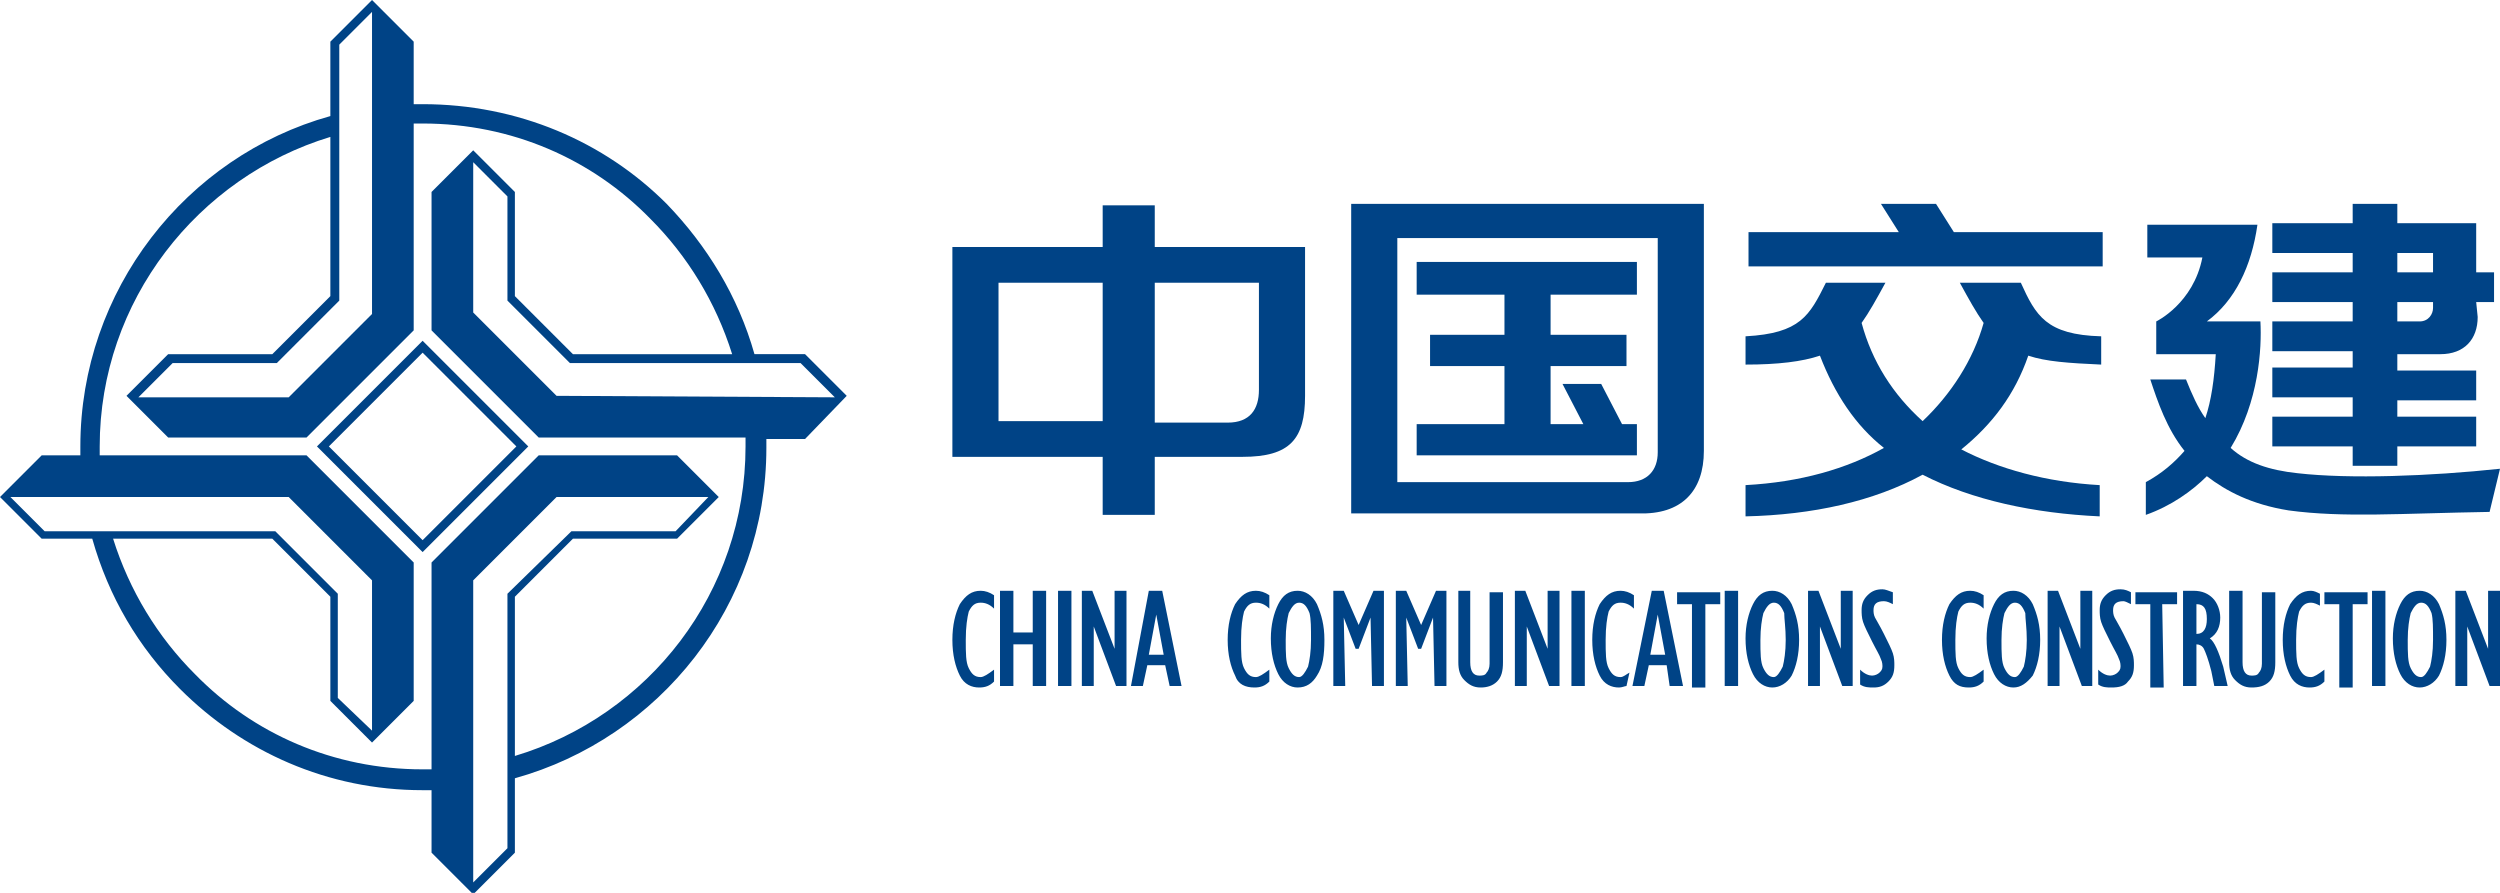
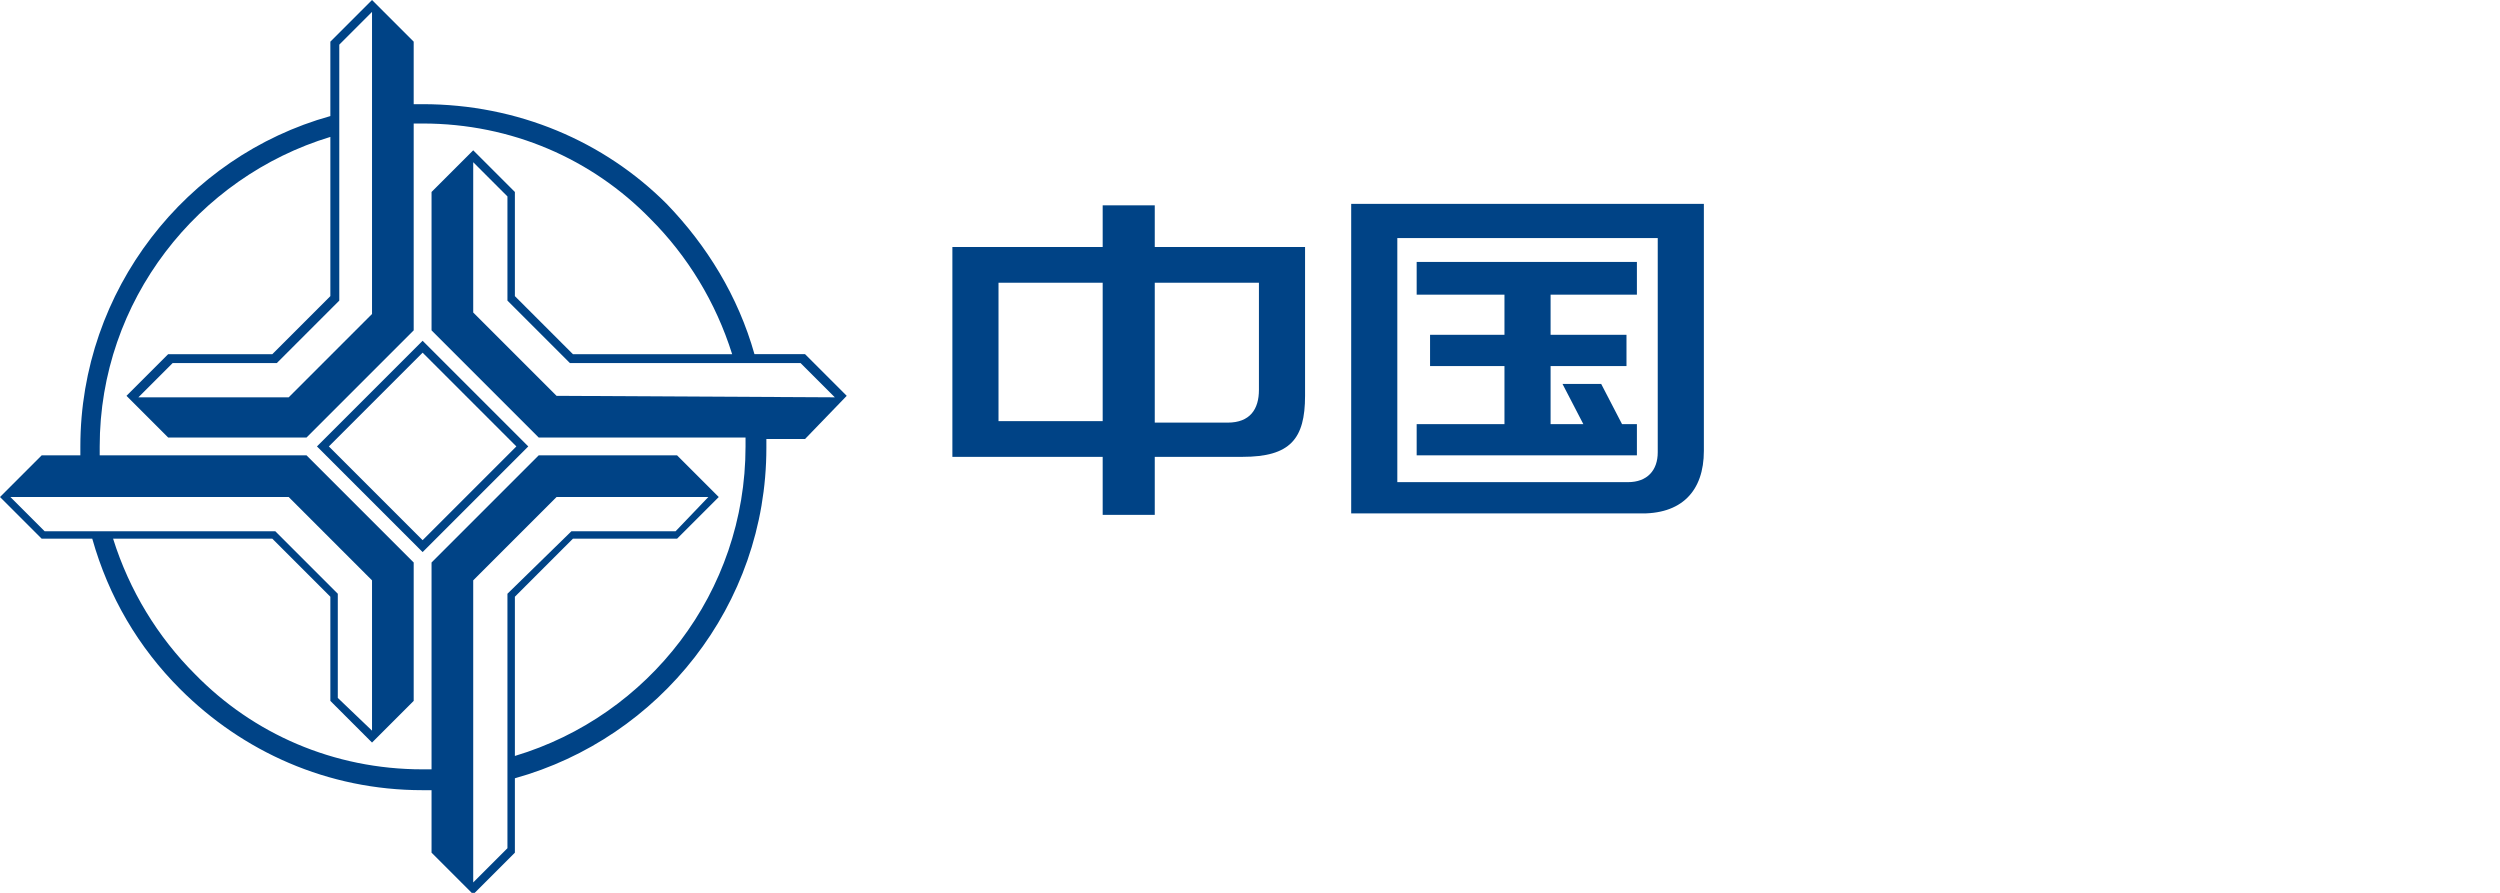
<svg xmlns="http://www.w3.org/2000/svg" version="1.1" id="图层_1" x="0px" y="0px" viewBox="0 0 168 60" style="enable-background:new 0 0 168 60;" xml:space="preserve">
  <style type="text/css">
	.st0{fill:#004386;}
</style>
  <g>
    <path class="st0" d="M37.4,26.6l-5.6-5.6V10.9l2.3,2.3v7l4.2,4.2h15.5l2.3,2.3L37.4,26.6z M34.6,50.8V40.1l3.9-3.9h7l2.8-2.8   l-2.8-2.8h-9.3L29,37.8v13.9c-0.2,0-0.4,0-0.6,0c-6,0-11.4-2.4-15.3-6.4c-2.5-2.5-4.4-5.6-5.5-9.1h10.7l3.9,3.9v7l2.8,2.8l2.8-2.8   v-9.3l-7.2-7.2H6.7V30c0-9.8,6.6-18.1,15.5-20.8v10.7l-3.9,3.9h-7l-2.8,2.8l2.8,2.8h9.3l7.2-7.2V8.3h0.6c6,0,11.4,2.4,15.3,6.4   c2.5,2.5,4.4,5.6,5.5,9.1H38.5l-3.9-3.9v-7l-2.8-2.8L29,12.9v9.3l7.2,7.2h13.9c0,0.2,0,0.4,0,0.6C50.1,39.8,43.6,48.1,34.6,50.8    M34.1,39.9V57l-2.3,2.3V39l5.6-5.6l10.2,0l-2.2,2.3h-7L34.1,39.9z M3,35.7l-2.3-2.3l18.7,0l5.6,5.6l0,10.1l-2.3-2.2v-7l-4.2-4.2   L3,35.7L3,35.7z M22.8,20.2V3L25,0.8l0,20.3l-5.6,5.6H9.3v0l2.3-2.3h7L22.8,20.2z M56.9,26.6l-2.8-2.8h-3.4   c-1.1-3.9-3.2-7.3-5.9-10.1C40.6,9.5,34.8,7,28.4,7h-0.6V2.8L25,0l-2.8,2.8v5C12.5,10.5,5.4,19.5,5.4,30v0.6H2.8L0,33.4l2.8,2.8   h3.4c1.1,3.9,3.1,7.3,5.9,10.1c4.2,4.2,9.9,6.8,16.3,6.8c0.2,0,0.4,0,0.6,0v4.2l2.8,2.8l2.8-2.8v-5c9.7-2.7,16.9-11.6,16.9-22.2   c0-0.2,0-0.4,0-0.6h2.6L56.9,26.6z M28.4,36.3L22.1,30l6.3-6.3l6.3,6.3L28.4,36.3z M28.4,22.9l-0.2,0.2l-6.7,6.7L21.3,30l7.1,7.1   l0.2-0.2l6.7-6.7l0.2-0.2l-0.2-0.2L28.4,22.9z" />
-     <path class="st0" d="M65.8,46.2c0.4,0,0.7-0.1,1-0.4V45c-0.4,0.3-0.7,0.5-0.9,0.5c-0.4,0-0.6-0.2-0.8-0.6c-0.2-0.4-0.2-1-0.2-1.9   c0-0.9,0.1-1.5,0.2-1.9c0.2-0.4,0.4-0.6,0.8-0.6c0.3,0,0.6,0.1,0.9,0.4V40c-0.3-0.2-0.6-0.3-0.9-0.3c-0.6,0-1,0.3-1.4,0.9   C64.2,41.2,64,42,64,43c0,1,0.2,1.8,0.5,2.4C64.8,46,65.3,46.2,65.8,46.2 M69.4,46.1h0.9v-6.4h-0.9v2.8h-1.3v-2.8h-0.9v6.4h0.9   v-2.8h1.3V46.1z M71.1,46.1h0.9v-6.4h-0.9V46.1z M75,46.1h0.7v-6.4h-0.8v3.9l0,0l-1.5-3.9h-0.7v6.4h0.8v-4l0,0L75,46.1z M78.2,44   h-1l0.5-2.7h0L78.2,44z M78.6,46.1h0.8l-1.3-6.4h-0.9L76,46.1h0.8l0.3-1.4h1.2L78.6,46.1z M84.3,46.2c0.4,0,0.7-0.1,1-0.4V45   c-0.4,0.3-0.7,0.5-0.9,0.5c-0.4,0-0.6-0.2-0.8-0.6c-0.2-0.4-0.2-1-0.2-1.9c0-0.9,0.1-1.5,0.2-1.9c0.2-0.4,0.4-0.6,0.8-0.6   c0.3,0,0.6,0.1,0.9,0.4V40c-0.3-0.2-0.6-0.3-0.9-0.3c-0.6,0-1,0.3-1.4,0.9c-0.3,0.6-0.5,1.4-0.5,2.4c0,1,0.2,1.8,0.5,2.4   C83.2,46,83.7,46.2,84.3,46.2 M88.1,43c0,0.8-0.1,1.4-0.2,1.8c-0.2,0.4-0.4,0.7-0.6,0.7c-0.3,0-0.5-0.2-0.7-0.6   c-0.2-0.4-0.2-1-0.2-1.9c0-0.8,0.1-1.4,0.2-1.8c0.2-0.4,0.4-0.7,0.7-0.7c0.3,0,0.5,0.2,0.7,0.7C88.1,41.6,88.1,42.2,88.1,43    M88.5,45.4C88.9,44.8,89,44,89,43c0-1-0.2-1.7-0.5-2.4c-0.3-0.6-0.8-0.9-1.3-0.9c-0.6,0-1,0.3-1.3,0.9c-0.3,0.6-0.5,1.4-0.5,2.3   c0,1,0.2,1.8,0.5,2.4c0.3,0.6,0.8,0.9,1.3,0.9C87.8,46.2,88.2,45.9,88.5,45.4 M92.2,46.1h0.8v-6.4h-0.7l-1,2.3l-1-2.3h-0.7v6.4h0.8   l-0.1-4.6l0,0l0.8,2.1h0.2l0.8-2.1l0,0L92.2,46.1z M96.4,46.1h0.8v-6.4h-0.7l-1,2.3l-1-2.3h-0.7v6.4h0.8l-0.1-4.6l0,0l0.8,2.1h0.2   l0.8-2.1l0,0L96.4,46.1z M100.6,45.8c0.3-0.3,0.4-0.7,0.4-1.3v-4.7h-0.9v4.8c0,0.3-0.1,0.5-0.2,0.6c-0.1,0.2-0.3,0.2-0.5,0.2   c-0.4,0-0.6-0.3-0.6-0.9v-4.8H98v4.8c0,0.5,0.1,0.9,0.4,1.2c0.3,0.3,0.6,0.5,1.1,0.5C99.9,46.2,100.3,46.1,100.6,45.8 M104.1,46.1   h0.7v-6.4H104v3.9l0,0l-1.5-3.9h-0.7v6.4h0.8v-4l0,0L104.1,46.1z M105.6,46.1h0.9v-6.4h-0.9V46.1z M108.9,40.5   c0.3,0,0.6,0.1,0.9,0.4V40c-0.3-0.2-0.6-0.3-0.9-0.3c-0.6,0-1,0.3-1.4,0.9c-0.3,0.6-0.5,1.4-0.5,2.4c0,1,0.2,1.8,0.5,2.4   c0.3,0.6,0.8,0.8,1.3,0.8c0.2,0,0.4-0.1,0.5-0.1l0.2-0.9c-0.2,0.1-0.4,0.3-0.6,0.3c-0.4,0-0.6-0.2-0.8-0.6c-0.2-0.4-0.2-1-0.2-1.9   c0-0.9,0.1-1.5,0.2-1.9C108.3,40.7,108.5,40.5,108.9,40.5 M111.9,44h-1l0.5-2.7h0L111.9,44z M113.1,46.1l-1.3-6.4H111l-1.3,6.4h0.8   l0.3-1.4h1.2l0.2,1.4H113.1z M114.6,40.6h1v-0.8h-2.9v0.8h1v5.6h0.9L114.6,40.6L114.6,40.6z M115.9,46.1h0.9v-6.4h-0.9V46.1z    M120,43c0,0.8-0.1,1.4-0.2,1.8c-0.2,0.4-0.4,0.7-0.6,0.7c-0.3,0-0.5-0.2-0.7-0.6c-0.2-0.4-0.2-1-0.2-1.9c0-0.8,0.1-1.4,0.2-1.8   c0.2-0.4,0.4-0.7,0.7-0.7c0.3,0,0.5,0.2,0.7,0.7C119.9,41.6,120,42.2,120,43 M120.4,45.4c0.3-0.6,0.5-1.4,0.5-2.4   c0-1-0.2-1.7-0.5-2.4c-0.3-0.6-0.8-0.9-1.3-0.9c-0.6,0-1,0.3-1.3,0.9c-0.3,0.6-0.5,1.4-0.5,2.3c0,1,0.2,1.8,0.5,2.4   s0.8,0.9,1.3,0.9C119.6,46.2,120.1,45.9,120.4,45.4 M123.8,46.1h0.7v-6.4h-0.8v3.9l0,0l-1.5-3.9h-0.7v6.4h0.8v-4l0,0L123.8,46.1z    M126.9,45.8c0.3-0.3,0.4-0.6,0.4-1.1c0-0.2,0-0.5-0.1-0.8c-0.1-0.3-0.3-0.7-0.6-1.3c-0.3-0.6-0.5-0.9-0.6-1.1   c-0.1-0.2-0.1-0.4-0.1-0.5c0-0.4,0.2-0.6,0.7-0.6c0.2,0,0.4,0.1,0.6,0.2v-0.8c-0.3-0.1-0.5-0.2-0.7-0.2c-0.4,0-0.7,0.1-1,0.4   c-0.3,0.3-0.4,0.6-0.4,1c0,0.2,0,0.5,0.1,0.8c0.1,0.3,0.3,0.7,0.6,1.3c0.3,0.6,0.5,0.9,0.6,1.2c0.1,0.2,0.1,0.4,0.1,0.5   c0,0.2-0.1,0.3-0.2,0.4c-0.1,0.1-0.3,0.2-0.5,0.2c-0.2,0-0.5-0.1-0.8-0.4V46c0.3,0.2,0.6,0.2,0.9,0.2   C126.3,46.2,126.6,46.1,126.9,45.8 M132.3,46.2c0.4,0,0.7-0.1,1-0.4V45c-0.4,0.3-0.7,0.5-0.9,0.5c-0.4,0-0.6-0.2-0.8-0.6   c-0.2-0.4-0.2-1-0.2-1.9c0-0.9,0.1-1.5,0.2-1.9c0.2-0.4,0.4-0.6,0.8-0.6c0.3,0,0.6,0.1,0.9,0.4V40c-0.3-0.2-0.6-0.3-0.9-0.3   c-0.6,0-1,0.3-1.4,0.9c-0.3,0.6-0.5,1.4-0.5,2.4c0,1,0.2,1.8,0.5,2.4C131.3,46,131.7,46.2,132.3,46.2 M136.2,43   c0,0.8-0.1,1.4-0.2,1.8c-0.2,0.4-0.4,0.7-0.6,0.7c-0.3,0-0.5-0.2-0.7-0.6c-0.2-0.4-0.2-1-0.2-1.9c0-0.8,0.1-1.4,0.2-1.8   c0.2-0.4,0.4-0.7,0.7-0.7c0.3,0,0.5,0.2,0.7,0.7C136.1,41.6,136.2,42.2,136.2,43 M136.6,45.4c0.3-0.6,0.5-1.4,0.5-2.4   c0-1-0.2-1.7-0.5-2.4c-0.3-0.6-0.8-0.9-1.3-0.9c-0.6,0-1,0.3-1.3,0.9c-0.3,0.6-0.5,1.4-0.5,2.3c0,1,0.2,1.8,0.5,2.4   c0.3,0.6,0.8,0.9,1.3,0.9C135.8,46.2,136.2,45.9,136.6,45.4 M139.9,46.1h0.7v-6.4h-0.8v3.9l0,0l-1.5-3.9h-0.7v6.4h0.8v-4l0,0   L139.9,46.1z M143,45.8c0.3-0.3,0.4-0.6,0.4-1.1c0-0.2,0-0.5-0.1-0.8c-0.1-0.3-0.3-0.7-0.6-1.3c-0.3-0.6-0.5-0.9-0.6-1.1   c-0.1-0.2-0.1-0.4-0.1-0.5c0-0.4,0.2-0.6,0.7-0.6c0.1,0,0.3,0.1,0.5,0.2v-0.8c-0.2-0.1-0.4-0.2-0.7-0.2c-0.4,0-0.7,0.1-1,0.4   c-0.3,0.3-0.4,0.6-0.4,1c0,0.2,0,0.5,0.1,0.8c0.1,0.3,0.3,0.7,0.6,1.3c0.3,0.6,0.5,0.9,0.6,1.2c0.1,0.2,0.1,0.4,0.1,0.5   c0,0.2-0.1,0.3-0.2,0.4c-0.1,0.1-0.3,0.2-0.5,0.2c-0.2,0-0.5-0.1-0.8-0.4V46c0.3,0.2,0.6,0.2,0.9,0.2   C142.4,46.2,142.8,46.1,143,45.8 M145.3,40.6h1v-0.8h-2.8v0.8h1v5.6h0.9L145.3,40.6L145.3,40.6z M148.3,41.6c0,0.6-0.2,1-0.7,1h0   v-2C148.1,40.6,148.3,40.9,148.3,41.6 M148.8,46.1h0.9l-0.3-1.3c-0.3-1-0.6-1.7-0.9-1.9c0.5-0.3,0.7-0.8,0.7-1.4   c0-0.5-0.2-1-0.5-1.3c-0.3-0.3-0.7-0.5-1.3-0.5h-0.7v6.4h0.9v-2.8c0.2,0,0.4,0.1,0.5,0.3c0.1,0.2,0.3,0.7,0.5,1.5L148.8,46.1z    M152.5,45.8c0.3-0.3,0.4-0.7,0.4-1.3v-4.7h-0.9v4.8c0,0.3-0.1,0.5-0.2,0.6c-0.1,0.2-0.3,0.2-0.5,0.2c-0.4,0-0.6-0.3-0.6-0.9v-4.8   h-0.9v4.8c0,0.5,0.1,0.9,0.4,1.2c0.3,0.3,0.6,0.5,1.1,0.5C151.8,46.2,152.2,46.1,152.5,45.8 M155.9,39.9c-0.2-0.1-0.4-0.2-0.6-0.2   c-0.6,0-1,0.3-1.4,0.9c-0.3,0.6-0.5,1.4-0.5,2.4c0,1,0.2,1.8,0.5,2.4c0.3,0.6,0.8,0.8,1.3,0.8c0.4,0,0.7-0.1,1-0.4V45   c-0.4,0.3-0.7,0.5-0.9,0.5c-0.4,0-0.6-0.2-0.8-0.6c-0.2-0.4-0.2-1-0.2-1.9c0-0.9,0.1-1.5,0.2-1.9c0.2-0.4,0.4-0.6,0.8-0.6   c0.2,0,0.4,0.1,0.6,0.2L155.9,39.9L155.9,39.9z M158.1,40.6h1v-0.8h-2.9v0.8h1v5.6h0.9L158.1,40.6L158.1,40.6z M159.4,46.1h0.9   v-6.4h-0.9V46.1z M163.5,43c0,0.8-0.1,1.4-0.2,1.8c-0.2,0.4-0.4,0.7-0.6,0.7c-0.3,0-0.5-0.2-0.7-0.6c-0.2-0.4-0.2-1-0.2-1.9   c0-0.8,0.1-1.4,0.2-1.8c0.2-0.4,0.4-0.7,0.7-0.7c0.3,0,0.5,0.2,0.7,0.7C163.5,41.6,163.5,42.2,163.5,43 M163.9,45.4   c0.3-0.6,0.5-1.4,0.5-2.4c0-1-0.2-1.7-0.5-2.4c-0.3-0.6-0.8-0.9-1.3-0.9c-0.6,0-1,0.3-1.3,0.9c-0.3,0.6-0.5,1.4-0.5,2.3   c0,1,0.2,1.8,0.5,2.4s0.8,0.9,1.3,0.9C163.1,46.2,163.6,45.9,163.9,45.4 M168,46.1v-6.4h-0.8v3.9l0,0l-1.5-3.9H165v6.4h0.8v-4l0,0   l1.5,4H168z" />
    <path class="st0" d="M84.6,26.2c0,1.3-0.6,2.2-2.1,2.2h-4.9V19h7V26.2z M74.1,28.3h-7V19h7V28.3z M87.7,26.6v-10H77.6v-2.8h-3.5   v2.8H64v14.1h10.1v3.9h3.5v-3.9h5.9C86.7,30.7,87.7,29.5,87.7,26.6" />
    <path class="st0" d="M95.2,30.6H110v-2.1h-1l-1.4-2.7H105l1.4,2.7h-2.2v-3.9h5.1v-2.1h-5.1v-2.7h5.8v-2.2H95.2v2.2h5.9v2.7h-5v2.1   h5v3.9h-5.9V30.6z M111.4,30.4c0,1.2-0.7,2-2,2H93.9l0-16.4h17.5L111.4,30.4z M114.5,30.3l0-16.6H90.8l0,20.8h19.3   C113,34.6,114.5,33,114.5,30.3" />
-     <path class="st0" d="M117.5,17.9h23.8v-2.3h-10l-1.2-1.9h-3.7l1.2,1.9h-10.1L117.5,17.9L117.5,17.9z M136.3,23.9   c1.2,0.4,2.7,0.5,4.9,0.6v-1.9c-3.7-0.1-4.4-1.4-5.4-3.6h-4.1c0.6,1.1,1.1,2,1.6,2.7c-0.7,2.5-2.2,4.8-4.1,6.6   c-2-1.8-3.4-4-4.1-6.6c0.5-0.7,1-1.6,1.6-2.7h-4c-1.1,2.2-1.7,3.4-5.4,3.6v1.9c2.2,0,3.8-0.2,5-0.6c1,2.6,2.4,4.7,4.3,6.2   c-2.5,1.4-5.6,2.3-9.3,2.5v2.1c4.5-0.1,8.6-1,11.9-2.8c3.3,1.7,7.5,2.6,11.9,2.8v-2.1c-3.6-0.2-6.8-1.1-9.3-2.4   C133.9,28.5,135.4,26.5,136.3,23.9" />
-     <path class="st0" d="M163.5,20.7c0,0.4-0.3,0.9-0.9,0.9h-1.5v-1.3h2.4L163.5,20.7z M163.5,18.3h-2.4V17h2.4V18.3z M166.4,20.3h1.2   v-2h-1.2V15h-5.3v-1.3h-3V15h-5.4v2h5.4v1.3h-5.4v2h5.4v1.3h-5.4v2h5.4v1.1h-5.4v2h5.4V28h-5.4v2h5.4v1.3h3v-1.3h5.3v-2h-5.3v-1.1   h5.3v-2h-5.3v-1.1h2.9c1.6,0,2.5-1,2.5-2.5L166.4,20.3L166.4,20.3z M167.3,34.4l0.7-2.9c-4.7,0.5-10.1,0.7-13.6,0.3   c-1.9-0.2-3.4-0.7-4.5-1.7c1.9-3.1,2.1-6.7,2-8.5h-3.6c1.9-1.4,3-3.7,3.4-6.5h-7.4v2.2h3.7c-0.6,3.1-3.1,4.3-3.1,4.3v2.2h4   c-0.1,1.7-0.3,3.1-0.7,4.3c-0.5-0.7-0.9-1.6-1.3-2.6h-2.4c0.5,1.5,1.1,3.3,2.3,4.8c-0.7,0.8-1.5,1.5-2.6,2.1v2.2   c1.7-0.6,3.1-1.6,4.1-2.6c1.3,1,3,1.9,5.5,2.3C157.5,34.8,161.3,34.5,167.3,34.4" />
  </g>
</svg>